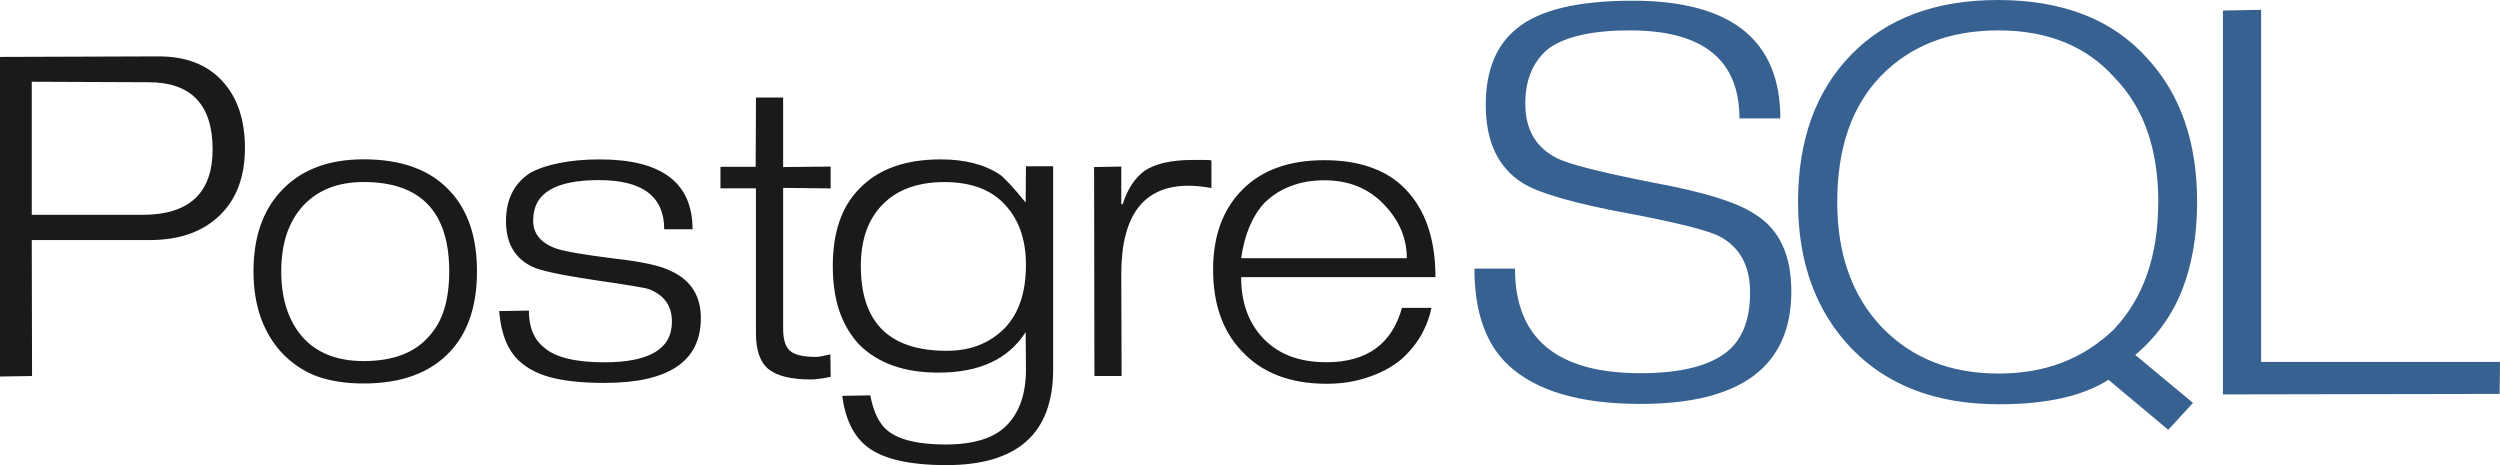
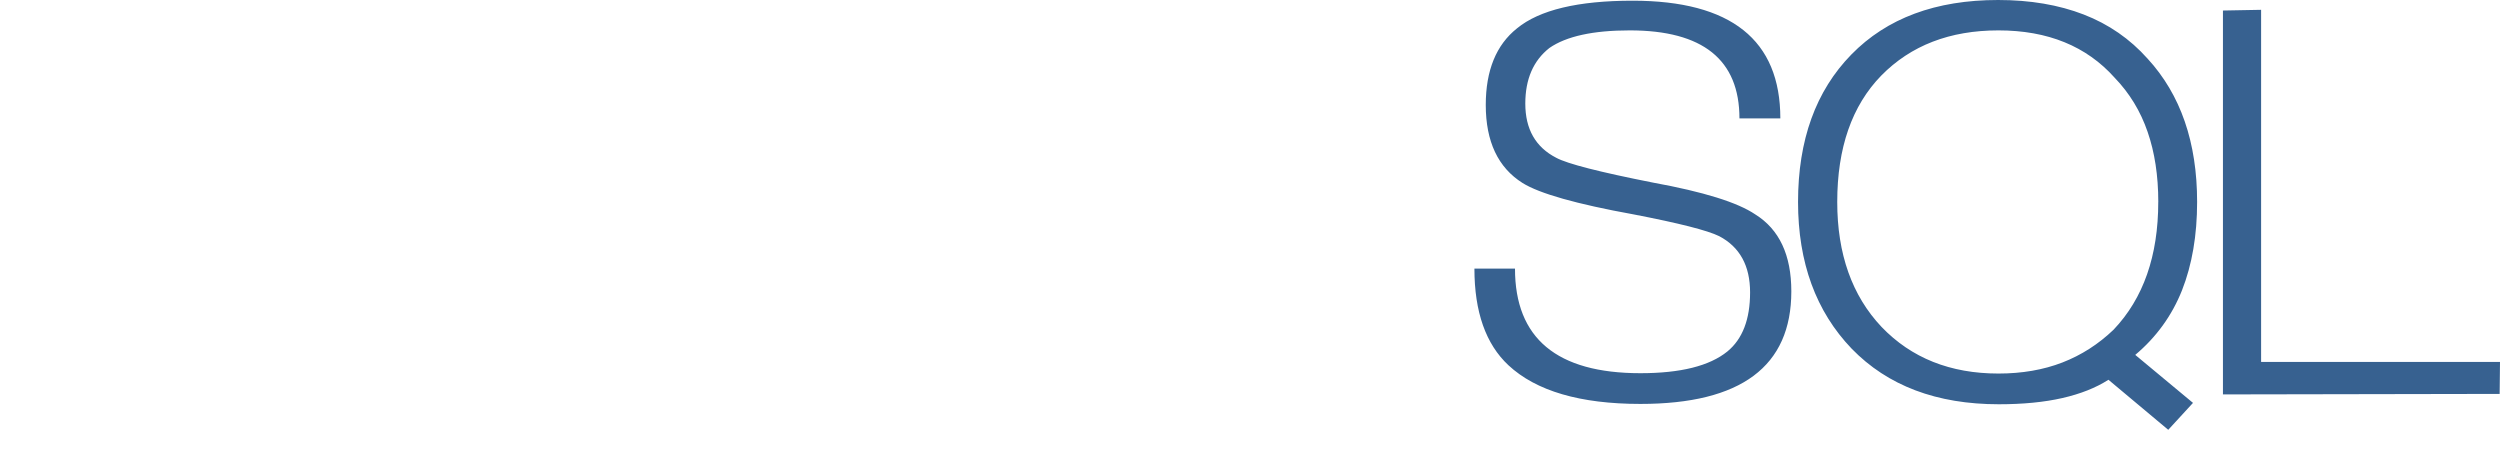
<svg xmlns="http://www.w3.org/2000/svg" width="258" height="48" viewBox="0 0 258 48" fill="none">
  <path d="M184.865 30.069C184.865 37.813 179.675 41.685 169.293 41.685C163.074 41.685 158.533 40.355 155.672 37.695C153.33 35.509 152.16 32.184 152.16 27.72H156.347C156.347 34.916 160.663 38.514 169.294 38.514C173.432 38.514 176.425 37.766 178.268 36.27C179.829 34.987 180.609 32.956 180.609 30.177C180.609 27.422 179.546 25.487 177.417 24.37C176.21 23.776 173.267 23.028 168.584 22.125C162.697 21.058 158.876 19.977 157.127 18.884C154.596 17.292 153.331 14.608 153.331 10.832C153.331 7.269 154.408 4.633 156.559 2.923C158.876 1.023 162.85 0.072 168.477 0.072C178.646 0.072 183.731 4.122 183.731 12.222H179.511C179.511 6.165 175.739 3.136 168.195 3.136C164.411 3.136 161.644 3.742 159.895 4.953C158.238 6.259 157.411 8.172 157.411 10.689C157.411 13.326 158.475 15.19 160.603 16.283C161.738 16.901 165.073 17.756 170.606 18.848C175.809 19.798 179.32 20.89 181.142 22.125C183.624 23.67 184.865 26.317 184.865 30.069ZM226.317 41.578L223.763 44.357L217.591 39.191C216.29 40.023 214.705 40.652 212.837 41.078C210.97 41.505 208.781 41.72 206.275 41.72C199.866 41.72 194.806 39.808 191.092 35.983C187.403 32.136 185.558 27.089 185.558 20.843C185.558 14.453 187.391 9.382 191.057 5.63C194.722 1.876 199.771 0 206.205 0C209.515 0 212.458 0.5 215.036 1.497C217.614 2.494 219.813 4.014 221.634 6.057C225.04 9.762 226.742 14.691 226.742 20.843C226.742 24.286 226.221 27.326 225.181 29.963C224.14 32.576 222.532 34.797 220.358 36.625L226.317 41.578ZM222.735 20.843C222.735 18.135 222.367 15.723 221.634 13.61C220.901 11.472 219.766 9.608 218.228 8.017C215.32 4.762 211.324 3.136 206.239 3.136C201.225 3.136 197.194 4.691 194.143 7.803C191.116 10.915 189.603 15.261 189.603 20.843C189.603 26.211 191.127 30.51 194.178 33.74C197.252 36.946 201.272 38.55 206.239 38.55C208.674 38.55 210.874 38.169 212.837 37.41C214.799 36.649 216.561 35.521 218.121 34.025C221.195 30.795 222.732 26.401 222.732 20.843M257.965 40.651L229.408 40.704V1.086L233.346 1.013V37.352H258L257.963 40.666" fill="#376190" />
-   <path d="M25.277 15.284C25.277 18.25 24.401 20.573 22.649 22.254C20.896 23.935 18.494 24.775 15.443 24.775H3.277L3.308 38.805L0 38.857V5.874L16.36 5.818C19.176 5.818 21.361 6.658 22.916 8.339C24.491 10.019 25.279 12.343 25.279 15.309M21.942 15.429C21.942 10.802 19.736 8.487 15.327 8.487L3.278 8.436V22.169H14.707C19.53 22.169 21.942 19.915 21.942 15.406M49.224 28.008C49.224 31.528 48.309 34.278 46.478 36.254C44.43 38.469 41.447 39.576 37.53 39.576C35.66 39.576 34.025 39.322 32.628 38.805C31.25 38.271 30.039 37.44 28.995 36.313C27.105 34.199 26.16 31.428 26.16 28.008C26.16 24.567 27.076 21.839 28.907 19.822C30.935 17.568 33.809 16.441 37.53 16.441C41.467 16.441 44.44 17.538 46.448 19.733C48.299 21.711 49.224 24.47 49.224 28.008ZM46.36 28.008C46.36 21.86 43.416 18.785 37.53 18.785C34.872 18.785 32.785 19.605 31.269 21.246C30.541 22.037 29.98 23.006 29.586 24.153C29.212 25.28 29.025 26.566 29.025 28.008C29.025 30.836 29.753 33.09 31.21 34.772C32.687 36.432 34.793 37.263 37.53 37.263C40.562 37.263 42.816 36.404 44.292 34.683C45.001 33.911 45.523 32.972 45.857 31.864C46.193 30.757 46.359 29.472 46.36 28.008ZM72.327 32.843C72.327 37.294 69.01 39.517 62.375 39.517C60.347 39.517 58.635 39.361 57.237 39.044C55.858 38.727 54.736 38.213 53.87 37.501C53.201 36.967 52.669 36.266 52.275 35.396C51.882 34.505 51.626 33.407 51.508 32.103L54.579 32.052C54.579 33.792 55.121 35.077 56.203 35.908C57.365 36.896 59.423 37.39 62.375 37.39C67.021 37.39 69.344 35.996 69.344 33.208C69.344 31.586 68.567 30.47 67.012 29.856C66.696 29.716 64.817 29.404 61.371 28.907C57.946 28.392 55.809 27.938 54.963 27.543C53.132 26.673 52.217 25.101 52.217 22.826C52.217 20.612 53.034 18.961 54.668 17.874C55.475 17.421 56.479 17.073 57.68 16.835C58.9 16.58 60.308 16.451 61.903 16.451C68.281 16.451 71.471 18.852 71.471 23.658H68.547C68.547 20.277 66.303 18.586 61.814 18.586C59.53 18.586 57.827 18.934 56.705 19.624C55.583 20.297 55.022 21.345 55.022 22.768C55.022 24.093 55.78 25.042 57.296 25.615C58.182 25.933 60.22 26.288 63.409 26.683C66.263 27 68.222 27.434 69.286 27.988C71.313 28.937 72.328 30.548 72.328 32.822M85.722 38.895C85.249 38.995 84.826 39.062 84.452 39.104C84.097 39.155 83.841 39.16 83.684 39.16C81.676 39.16 80.228 38.812 79.343 38.123C78.457 37.41 78.014 36.175 78.014 34.415V19.435H74.352V17.211H77.985L78.016 10.062H80.821V17.241L85.723 17.189V19.443L80.821 19.391V33.954C80.821 35.041 81.058 35.793 81.53 36.208C82.023 36.625 82.889 36.83 84.129 36.83C84.306 36.83 84.503 36.83 84.719 36.779C84.936 36.726 85.261 36.669 85.694 36.571L85.725 38.825M108.683 38.154C108.683 44.717 105.012 48 97.668 48C93.829 48 91.103 47.367 89.488 46.102C88.091 45.015 87.235 43.264 86.919 40.852L89.813 40.8C90.148 42.559 90.758 43.785 91.644 44.478C92.826 45.406 94.804 45.871 97.58 45.871C100.533 45.871 102.65 45.198 103.929 43.855C105.229 42.51 105.879 40.602 105.879 38.13L105.847 34.275C104.075 37.063 101.073 38.456 96.84 38.456C93.317 38.456 90.59 37.488 88.66 35.549C87.774 34.601 87.096 33.453 86.623 32.109C86.17 30.744 85.943 29.192 85.943 27.452C85.943 23.971 86.859 21.313 88.69 19.473C90.619 17.456 93.415 16.448 97.077 16.448C99.577 16.448 101.615 16.972 103.19 18.02C103.721 18.415 104.607 19.375 105.847 20.897L105.879 17.16H108.684V38.13M105.878 27.333C105.878 24.743 105.159 22.677 103.722 21.135C102.305 19.573 100.218 18.791 97.461 18.791C94.725 18.791 92.598 19.563 91.083 21.105C89.586 22.628 88.838 24.743 88.838 27.452C88.838 33.285 91.781 36.202 97.668 36.202C98.948 36.202 100.08 36.005 101.064 35.609C102.049 35.215 102.924 34.631 103.693 33.858C105.149 32.335 105.878 30.162 105.878 27.333ZM125.019 19.407C124.172 19.251 123.385 19.168 122.657 19.168C118.03 19.168 115.717 22.203 115.717 28.273L115.748 38.804H112.943L112.911 17.24L115.717 17.188V21.074H115.864C116.337 19.551 117.085 18.404 118.109 17.633C119.231 16.882 120.904 16.506 123.129 16.506C123.582 16.506 123.956 16.506 124.251 16.506C124.567 16.506 124.822 16.506 125.019 16.558V19.405M148.138 28.602H128.086C128.086 31.074 128.766 33.09 130.125 34.653C131.699 36.473 133.954 37.382 136.887 37.382C141.042 37.382 143.639 35.514 144.683 31.775H147.725C147.272 33.912 146.199 35.711 144.506 37.174C143.541 37.946 142.408 38.539 141.109 38.953C139.83 39.39 138.431 39.606 136.916 39.606C133.116 39.606 130.173 38.46 128.086 36.166C126.157 34.109 125.192 31.331 125.192 27.831C125.192 24.35 126.197 21.602 128.205 19.585C130.212 17.549 133.038 16.531 136.679 16.531C138.63 16.531 140.331 16.817 141.79 17.391C143.246 17.944 144.467 18.805 145.45 19.971C147.243 22.066 148.138 24.944 148.138 28.602ZM145.184 26.645C145.184 24.567 144.386 22.709 142.793 21.068C141.218 19.427 139.18 18.606 136.679 18.606C135.4 18.606 134.247 18.805 133.225 19.2C132.2 19.575 131.285 20.159 130.478 20.95C129.238 22.294 128.44 24.193 128.086 26.645L145.184 26.645Z" fill="#1A1A1A" />
</svg>